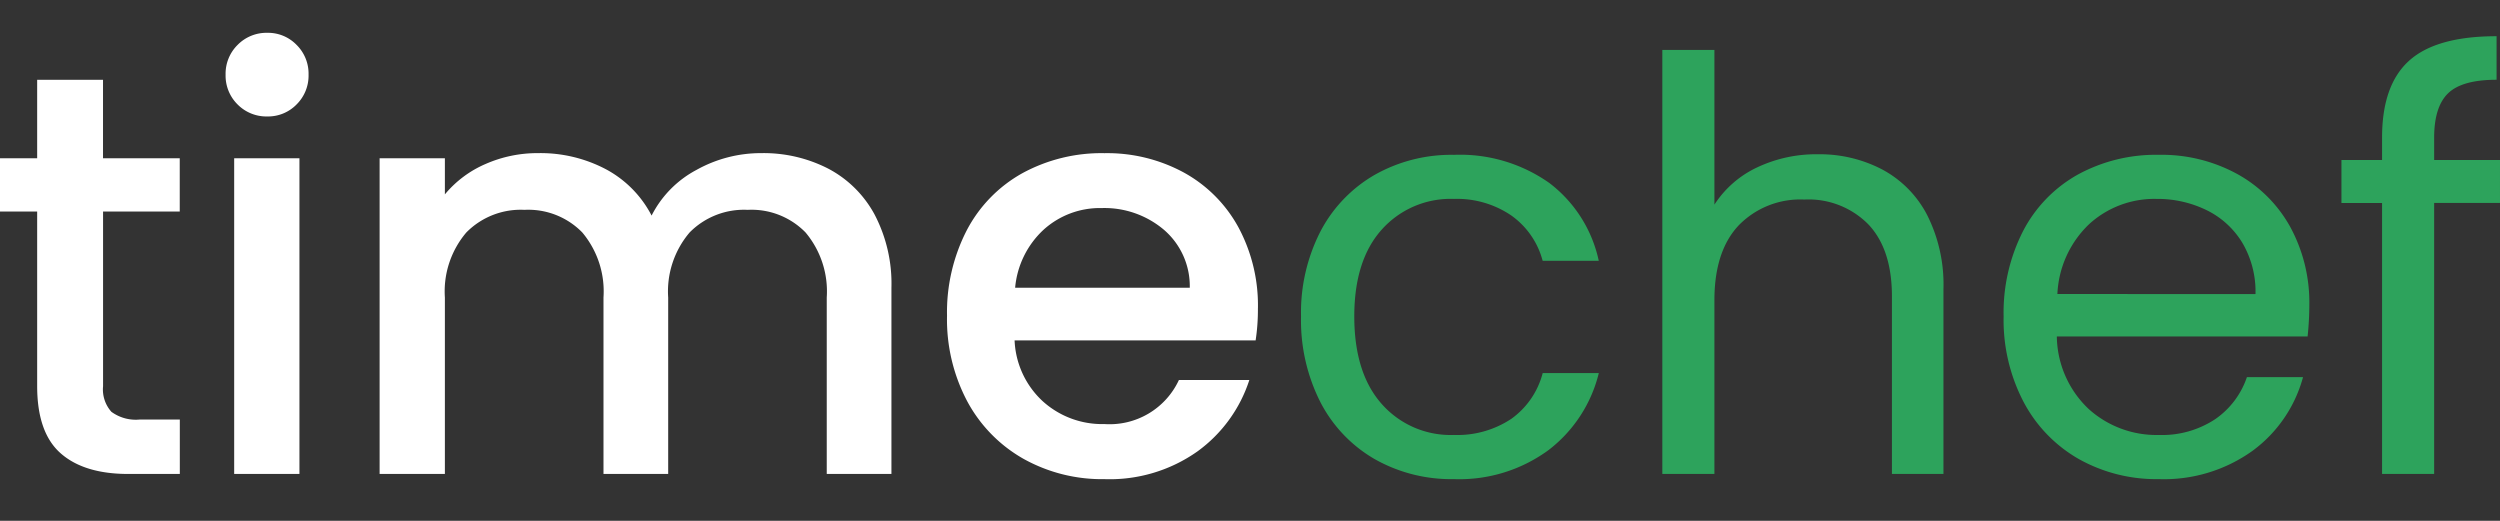
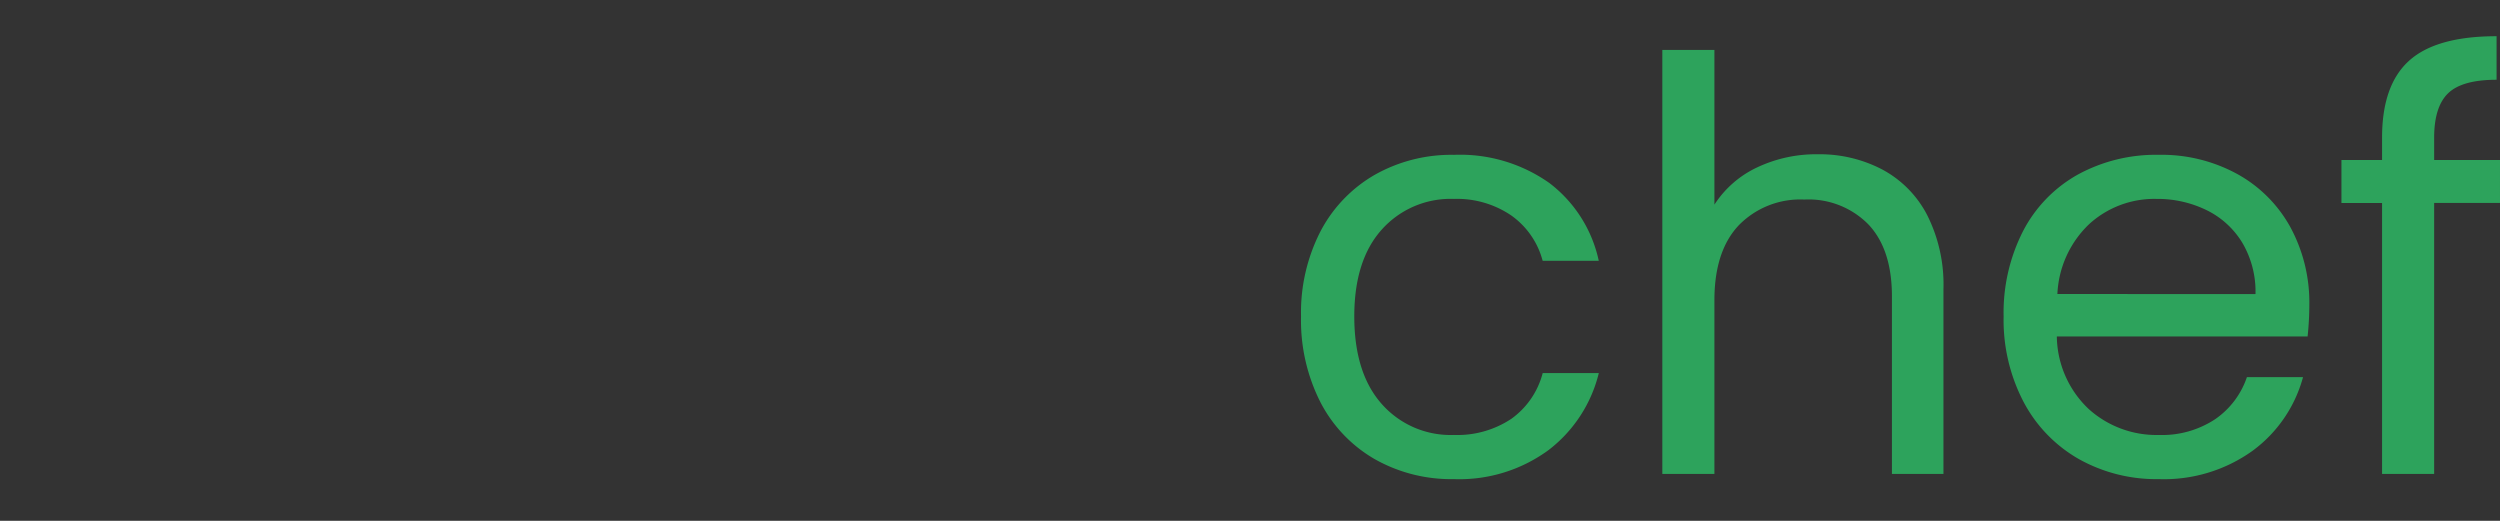
<svg xmlns="http://www.w3.org/2000/svg" id="TC_logo_DM" width="240.001" height="50" viewBox="0 0 240.001 50">
  <rect x="0" y="0" width="240.001" height="50" fill="#333333" stroke="none" />
-   <rect id="Rectangle_2348" data-name="Rectangle 2348" width="240" height="50" transform="translate(0.001)" fill="none" />
  <g id="Groupe_645" data-name="Groupe 645" transform="translate(0 3.15)">
-     <path id="Tracé_1864" data-name="Tracé 1864" d="M11.126-16.72V.055a3.221,3.221,0,0,0,.8,2.448,3.961,3.961,0,0,0,2.721.742h3.848V8.47H13.545q-4.232,0-6.486-1.98T4.8.055V-16.72H1.232v-5.115H4.8V-29.37h6.321v7.535h7.366v5.115ZM26.9-25.85A3.881,3.881,0,0,1,24.043-27a3.886,3.886,0,0,1-1.154-2.86,3.886,3.886,0,0,1,1.154-2.86A3.881,3.881,0,0,1,26.9-33.88a3.815,3.815,0,0,1,2.8,1.155,3.886,3.886,0,0,1,1.154,2.86A3.886,3.886,0,0,1,29.7-27,3.815,3.815,0,0,1,26.9-25.85Zm3.078,4.015V8.47H23.713V-21.835Zm44.358-.495a13.575,13.575,0,0,1,6.4,1.485,10.725,10.725,0,0,1,4.452,4.4,14.281,14.281,0,0,1,1.622,7.04V8.47H80.6V-8.47a8.8,8.8,0,0,0-2.034-6.242,7.236,7.236,0,0,0-5.552-2.173,7.325,7.325,0,0,0-5.579,2.173A8.725,8.725,0,0,0,65.378-8.47V8.47H59.167V-8.47a8.8,8.8,0,0,0-2.034-6.242,7.236,7.236,0,0,0-5.552-2.173A7.325,7.325,0,0,0,46-14.712,8.725,8.725,0,0,0,43.941-8.47V8.47H37.675V-21.835h6.266v3.465a10.419,10.419,0,0,1,3.9-2.915A12.365,12.365,0,0,1,52.9-22.33a13.455,13.455,0,0,1,6.486,1.54,10.524,10.524,0,0,1,4.4,4.455,10.161,10.161,0,0,1,4.287-4.372A12.673,12.673,0,0,1,74.338-22.33Zm47.656,14.9a19.615,19.615,0,0,1-.22,3.08H98.633a8.411,8.411,0,0,0,2.693,5.83,8.5,8.5,0,0,0,5.936,2.2A7.332,7.332,0,0,0,114.408-.55h6.761A13.651,13.651,0,0,1,116.195,6.3a14.589,14.589,0,0,1-8.932,2.668,15.461,15.461,0,0,1-7.778-1.952,13.888,13.888,0,0,1-5.387-5.5A16.786,16.786,0,0,1,92.147-6.71a17.18,17.18,0,0,1,1.9-8.222A13.341,13.341,0,0,1,99.375-20.4a15.86,15.86,0,0,1,7.888-1.925,15.418,15.418,0,0,1,7.64,1.87,13.21,13.21,0,0,1,5.222,5.253A15.827,15.827,0,0,1,121.994-7.425Zm-6.541-1.98a7.137,7.137,0,0,0-2.474-5.555,8.84,8.84,0,0,0-5.991-2.09,8.045,8.045,0,0,0-5.552,2.063,8.621,8.621,0,0,0-2.748,5.582Z" transform="translate(-1.232 33.88)" fill="#fff" />
    <path id="Tracé_1865" data-name="Tracé 1865" d="M100.98-6.721a17.059,17.059,0,0,1,1.869-8.168,13.451,13.451,0,0,1,5.194-5.417,14.917,14.917,0,0,1,7.613-1.925,14.856,14.856,0,0,1,9.152,2.695,12.721,12.721,0,0,1,4.755,7.48h-5.387a7.739,7.739,0,0,0-3-4.345A9.24,9.24,0,0,0,115.656-18a8.858,8.858,0,0,0-6.926,2.943q-2.638,2.942-2.638,8.332,0,5.445,2.638,8.415a8.82,8.82,0,0,0,6.926,2.97,9.351,9.351,0,0,0,5.5-1.54,7.808,7.808,0,0,0,3.023-4.4h5.387a13.257,13.257,0,0,1-4.837,7.4A14.483,14.483,0,0,1,115.656,8.9a14.917,14.917,0,0,1-7.613-1.925,13.408,13.408,0,0,1-5.194-5.445A17.345,17.345,0,0,1,100.98-6.721Zm49.635-15.565a12.934,12.934,0,0,1,6.156,1.458,10.348,10.348,0,0,1,4.315,4.372,14.816,14.816,0,0,1,1.567,7.1V8.4h-4.947V-8.646q0-4.51-2.254-6.9a8.05,8.05,0,0,0-6.156-2.393A8.242,8.242,0,0,0,143-15.466q-2.336,2.475-2.336,7.2V8.4h-5V-32.3h5v14.85a9.857,9.857,0,0,1,4.1-3.575A13.251,13.251,0,0,1,150.615-22.286ZM197.776-7.821a29.48,29.48,0,0,1-.165,3.025H173.536a9.747,9.747,0,0,0,3.051,6.957,9.7,9.7,0,0,0,6.733,2.5,9.246,9.246,0,0,0,5.414-1.512,8.006,8.006,0,0,0,3.051-4.043h5.387a12.957,12.957,0,0,1-4.837,7.068A14.593,14.593,0,0,1,183.32,8.9a15.219,15.219,0,0,1-7.668-1.925,13.622,13.622,0,0,1-5.3-5.472,16.98,16.98,0,0,1-1.924-8.223,17.223,17.223,0,0,1,1.869-8.195,13.124,13.124,0,0,1,5.249-5.418,15.618,15.618,0,0,1,7.778-1.9,15.11,15.11,0,0,1,7.585,1.87,12.945,12.945,0,0,1,5.084,5.142A15.184,15.184,0,0,1,197.776-7.821Zm-5.167-1.045a9.237,9.237,0,0,0-1.264-4.922,8.223,8.223,0,0,0-3.435-3.135A10.71,10.71,0,0,0,183.1-18a9.267,9.267,0,0,0-6.459,2.42,9.863,9.863,0,0,0-3.051,6.71Zm23.471-8.745h-6.321V8.4h-5V-17.611h-3.9v-4.125h3.9v-2.145q0-5.06,2.611-7.4t8.382-2.338v4.18q-3.3,0-4.645,1.292t-1.347,4.263v2.145h6.321Z" transform="translate(23.92 33.946)" fill="#2da35c" />
  </g>
</svg>